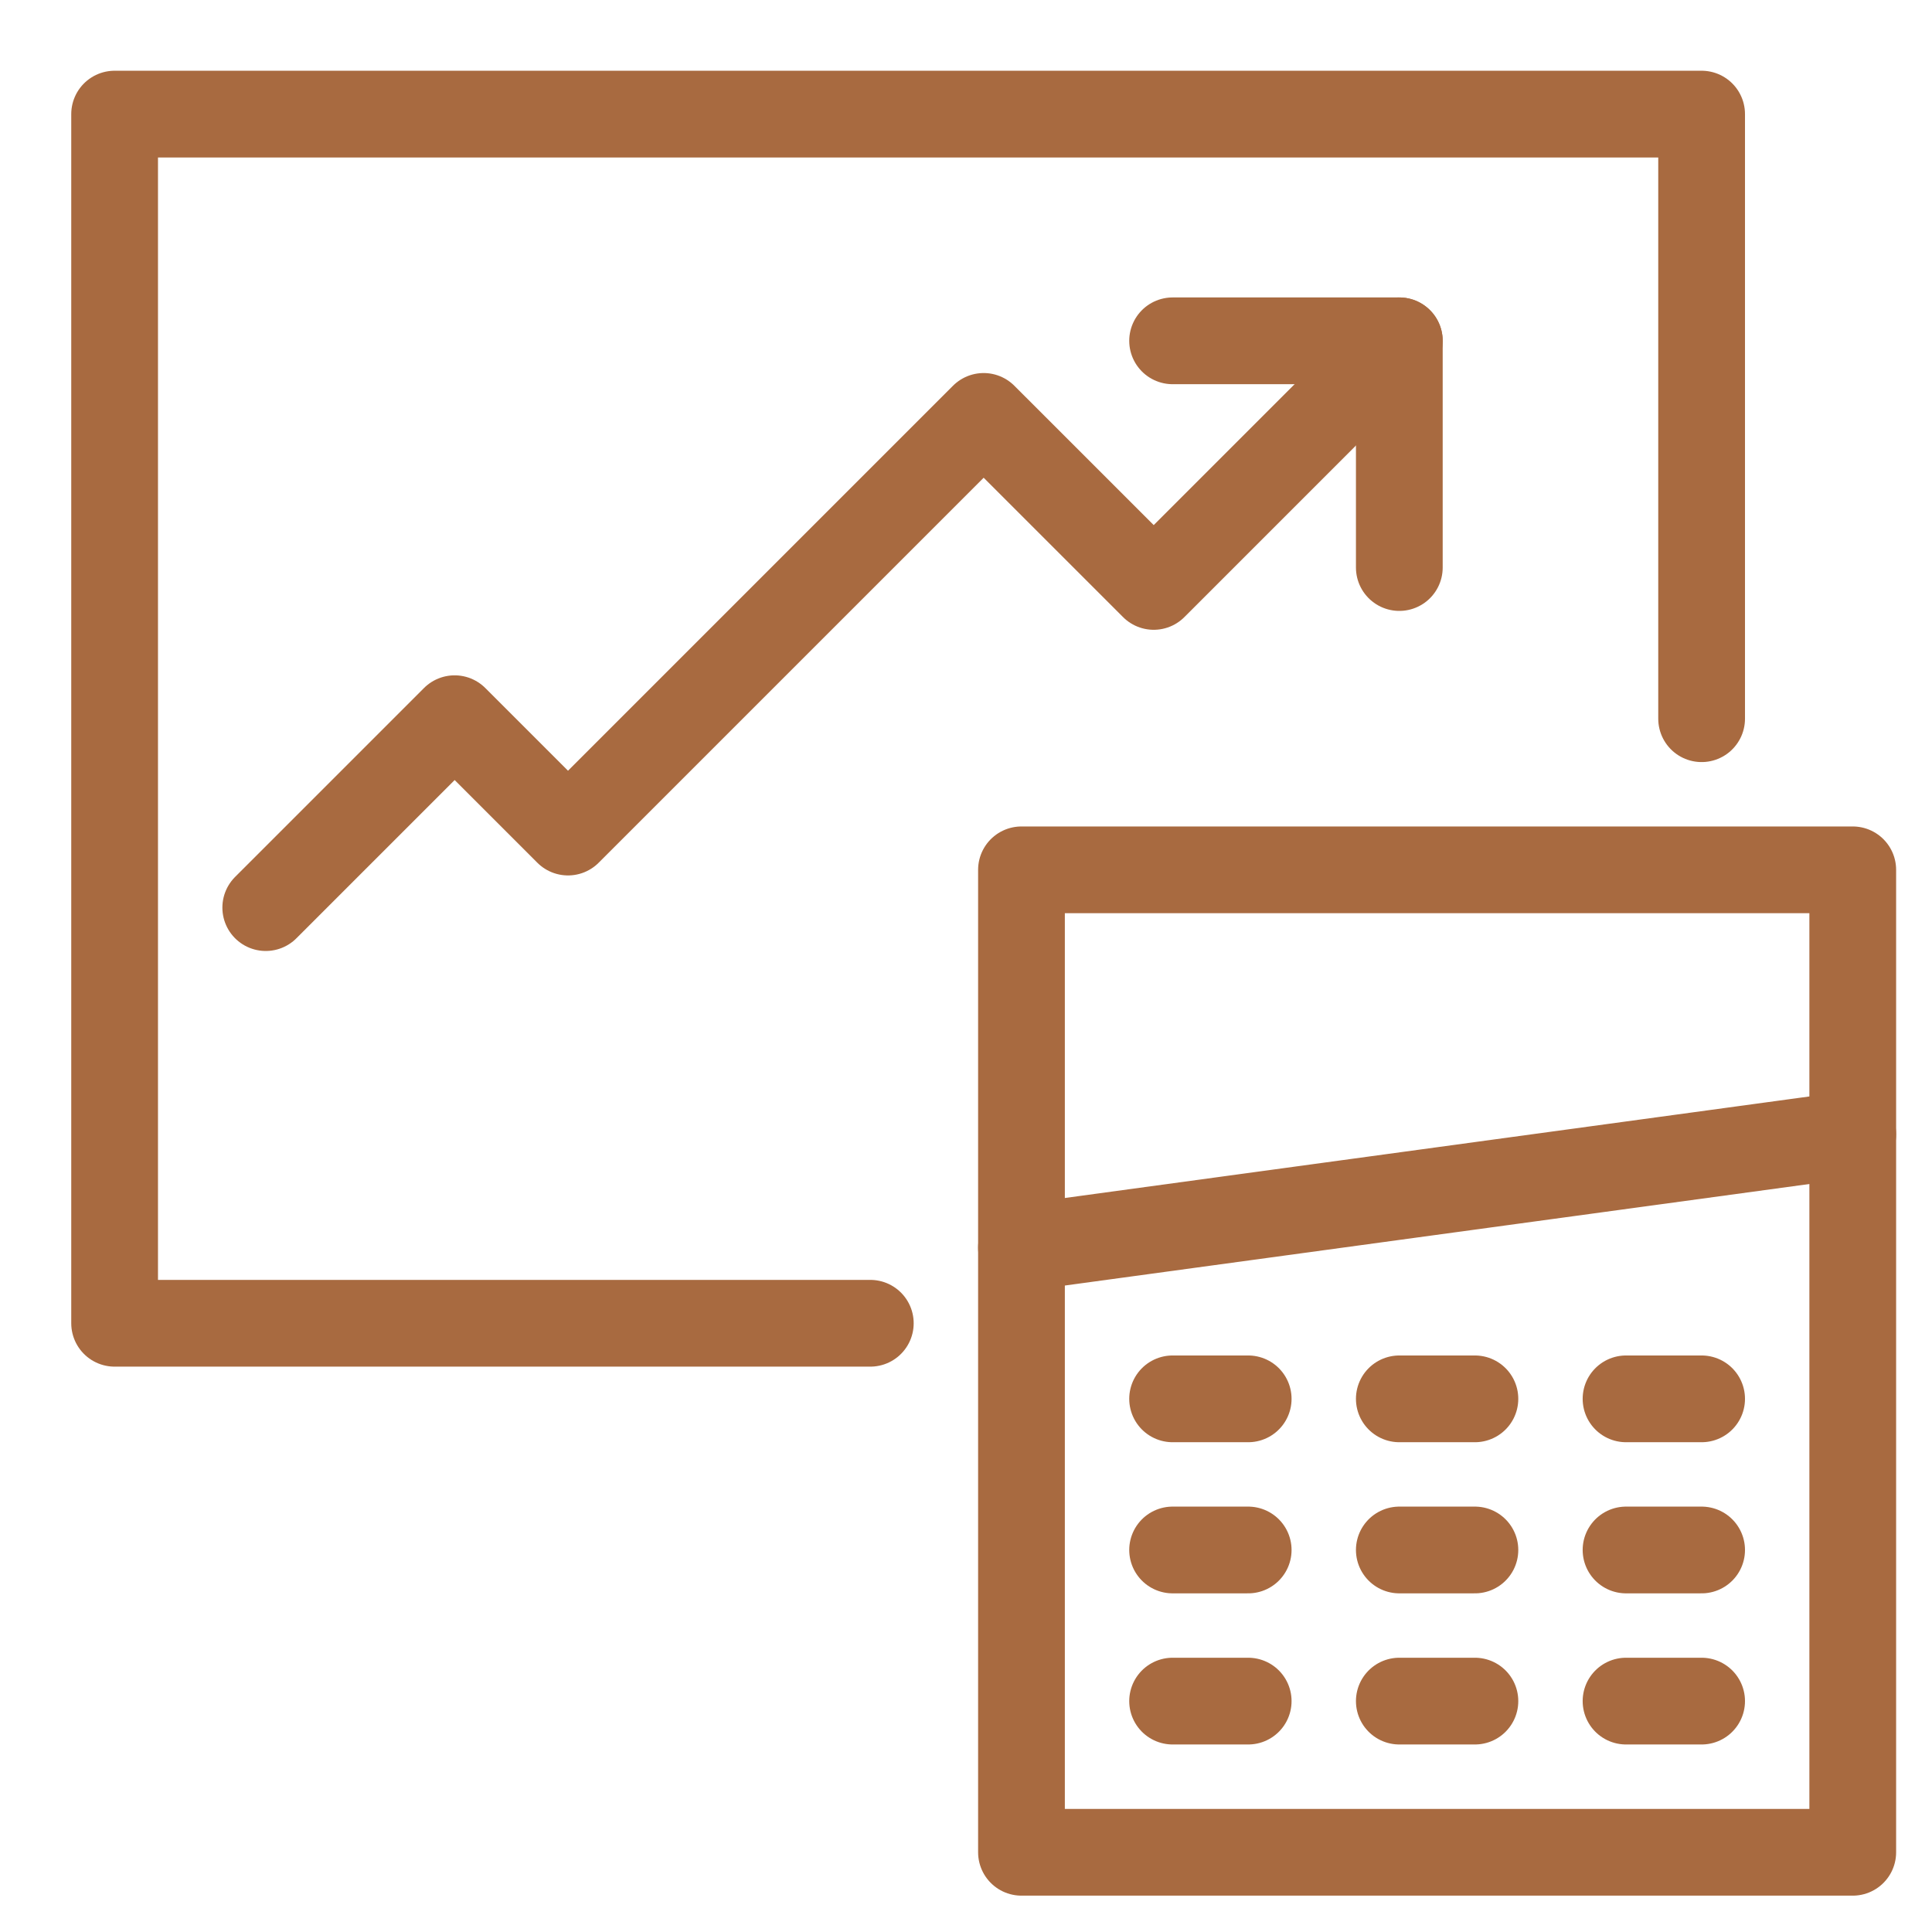
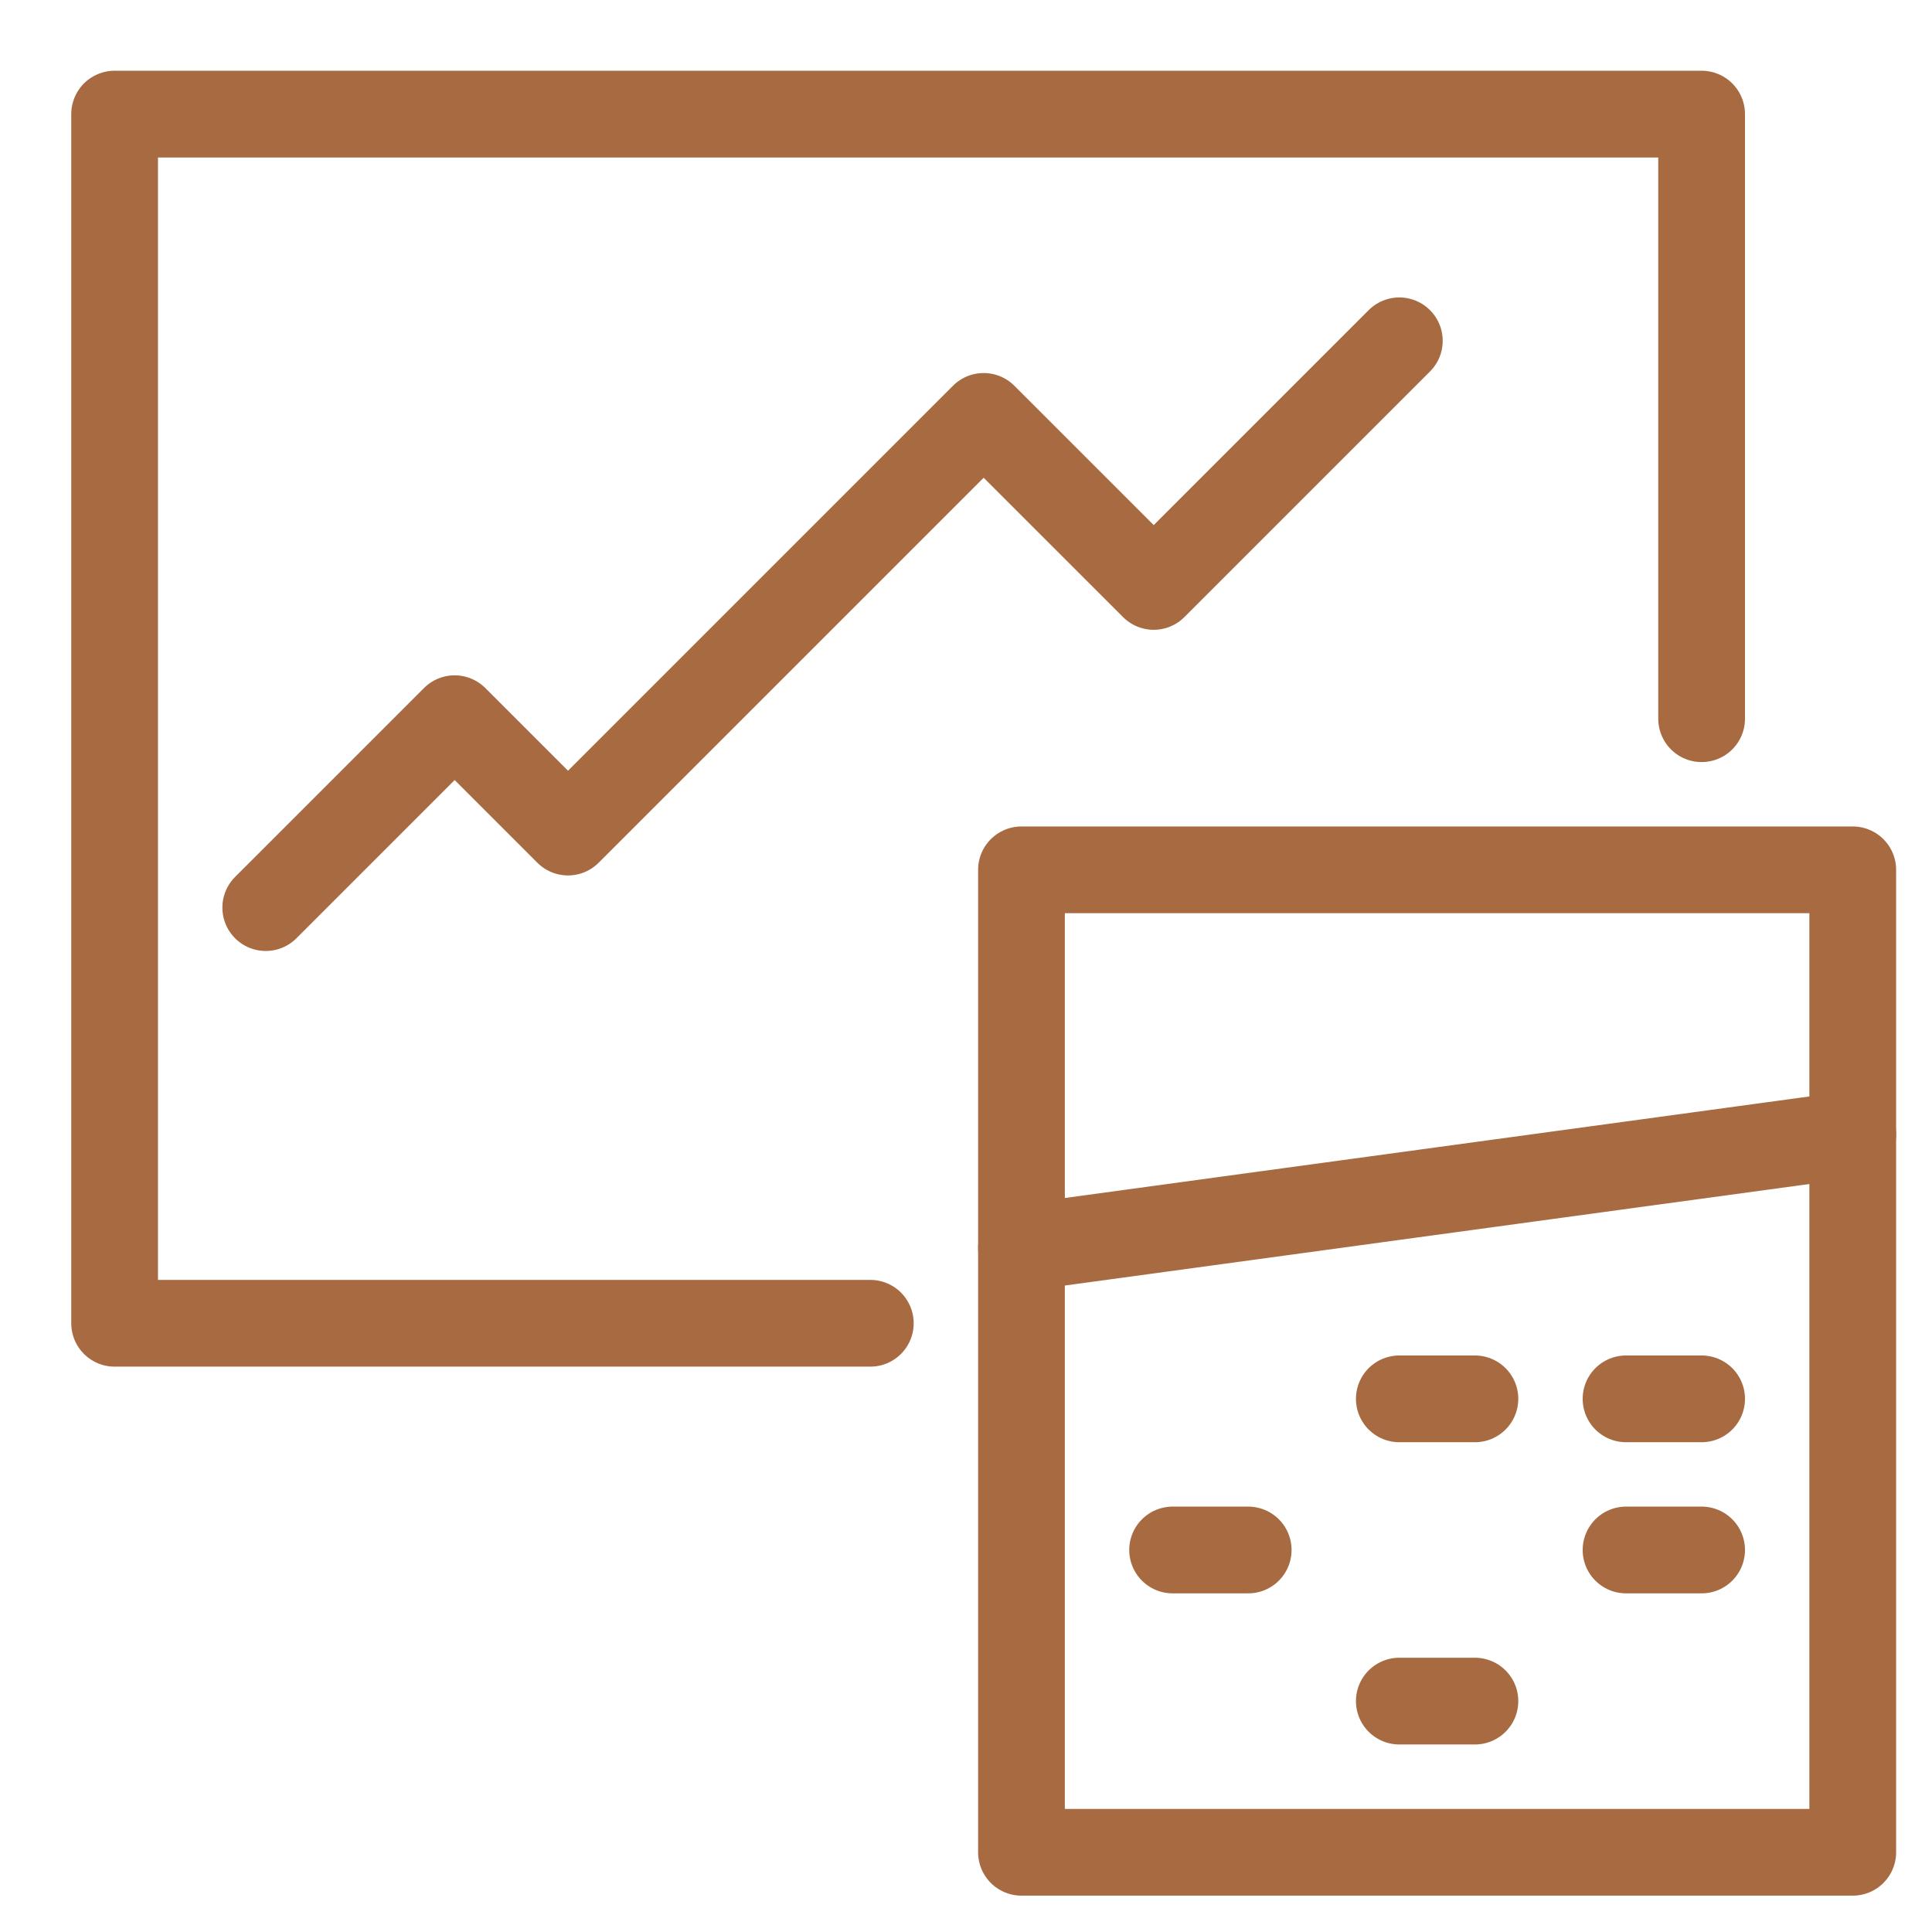
<svg xmlns="http://www.w3.org/2000/svg" width="49" height="49" viewBox="0 0 49 49" fill="none">
  <g id="Business-Chart-Calculator--Streamline-Cyber.svg" clip-path="url(#clip0_2052_6438)">
    <path id="Vector" d="M46.99 22.061H25.907V46.978H46.99V22.061Z" stroke="#A86A40" stroke-width="2.2" stroke-miterlimit="10" stroke-linecap="round" stroke-linejoin="round" />
    <path id="Vector_2" d="M25.907 31.644L46.99 28.769" stroke="#A86A40" stroke-width="2.2" stroke-miterlimit="10" stroke-linecap="round" stroke-linejoin="round" />
    <path id="Vector_3" d="M43.157 35.478H41.24" stroke="#A86A40" stroke-width="2.2" stroke-miterlimit="10" stroke-linecap="round" stroke-linejoin="round" />
    <path id="Vector_4" d="M37.407 35.478H35.49" stroke="#A86A40" stroke-width="2.2" stroke-miterlimit="10" stroke-linecap="round" stroke-linejoin="round" />
-     <path id="Vector_5" d="M31.657 35.478H29.74" stroke="#A86A40" stroke-width="2.2" stroke-miterlimit="10" stroke-linecap="round" stroke-linejoin="round" />
    <path id="Vector_6" d="M43.157 39.311H41.24" stroke="#A86A40" stroke-width="2.2" stroke-miterlimit="10" stroke-linecap="round" stroke-linejoin="round" />
-     <path id="Vector_7" d="M37.407 39.311H35.49" stroke="#A86A40" stroke-width="2.2" stroke-miterlimit="10" stroke-linecap="round" stroke-linejoin="round" />
    <path id="Vector_8" d="M31.657 39.311H29.74" stroke="#A86A40" stroke-width="2.2" stroke-miterlimit="10" stroke-linecap="round" stroke-linejoin="round" />
-     <path id="Vector_9" d="M43.157 43.144H41.24" stroke="#A86A40" stroke-width="2.2" stroke-miterlimit="10" stroke-linecap="round" stroke-linejoin="round" />
    <path id="Vector_10" d="M37.407 43.144H35.49" stroke="#A86A40" stroke-width="2.2" stroke-miterlimit="10" stroke-linecap="round" stroke-linejoin="round" />
-     <path id="Vector_11" d="M31.657 43.144H29.74" stroke="#A86A40" stroke-width="2.2" stroke-miterlimit="10" stroke-linecap="round" stroke-linejoin="round" />
    <path id="Vector_12" d="M22.073 33.561H2.907V2.894H43.157V18.228" stroke="#A86A40" stroke-width="2.2" stroke-miterlimit="10" stroke-linecap="round" stroke-linejoin="round" />
    <path id="Vector_13" d="M6.74 23.019L11.531 18.228L14.406 21.103L24.948 10.561L29.261 14.873L35.49 8.644" stroke="#A86A40" stroke-width="2.2" stroke-miterlimit="10" stroke-linecap="round" stroke-linejoin="round" />
-     <path id="Vector_14" d="M29.74 8.644H35.49V14.394" stroke="#A86A40" stroke-width="2.2" stroke-miterlimit="10" stroke-linecap="round" stroke-linejoin="round" />
  </g>
  <defs>
    <clipPath id="clip0_2052_6438">
      <rect width="48" height="48" fill="white" transform="translate(0.948 0.936)" />
    </clipPath>
  </defs>
</svg>